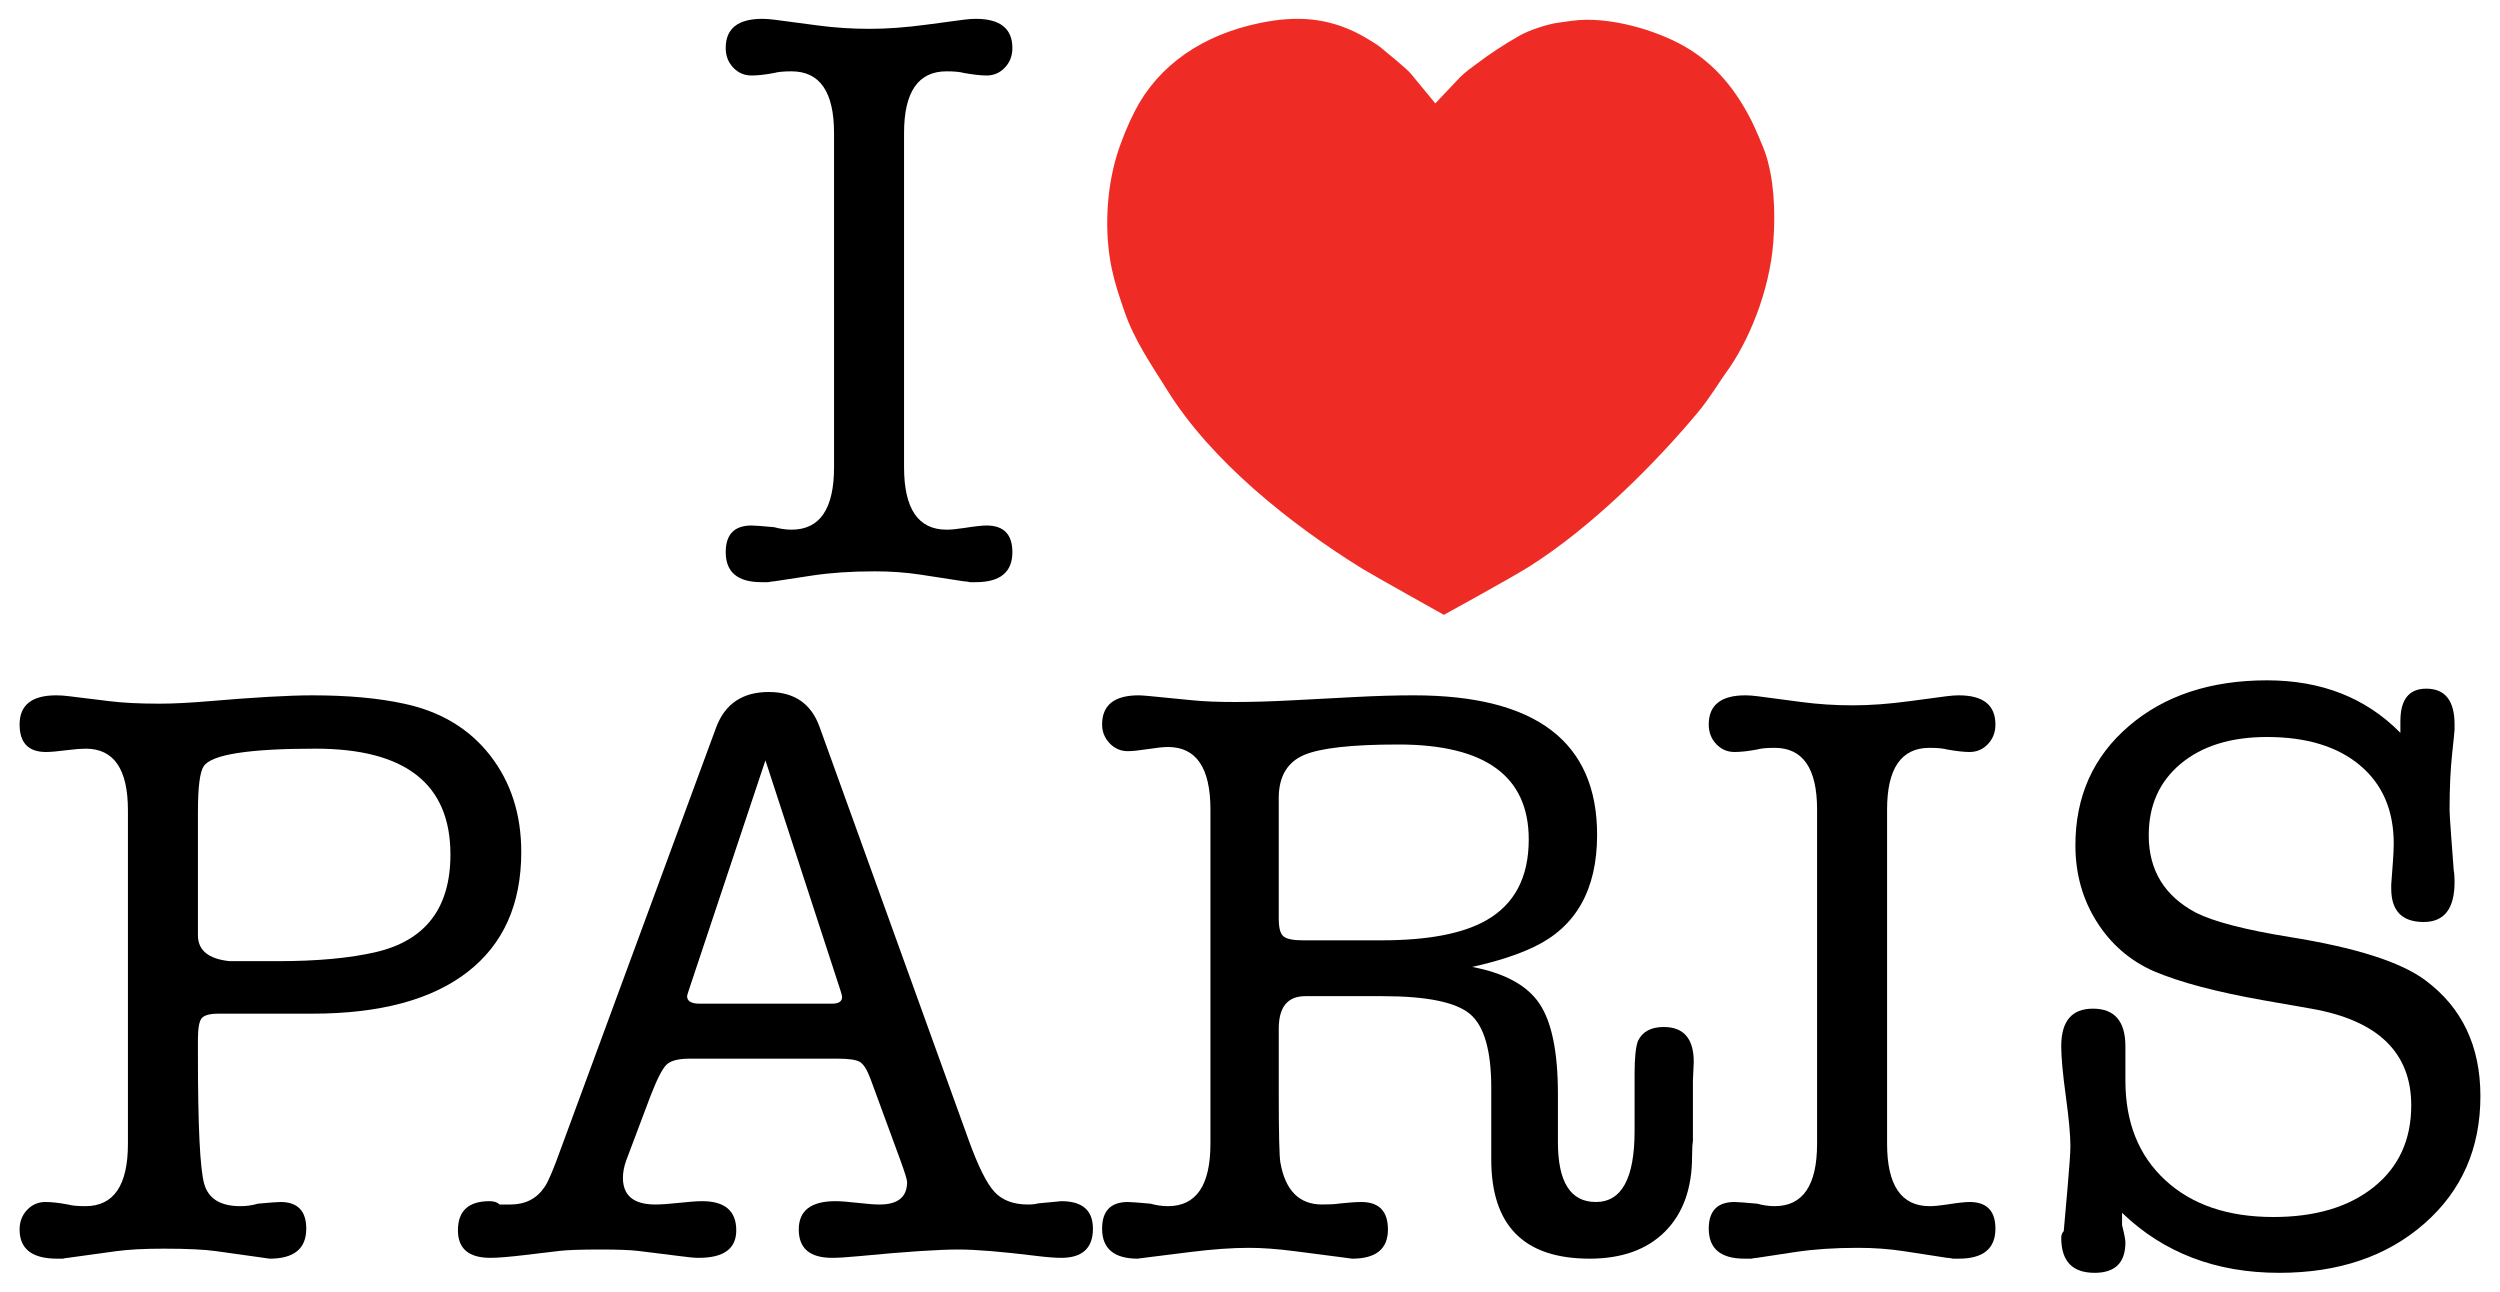
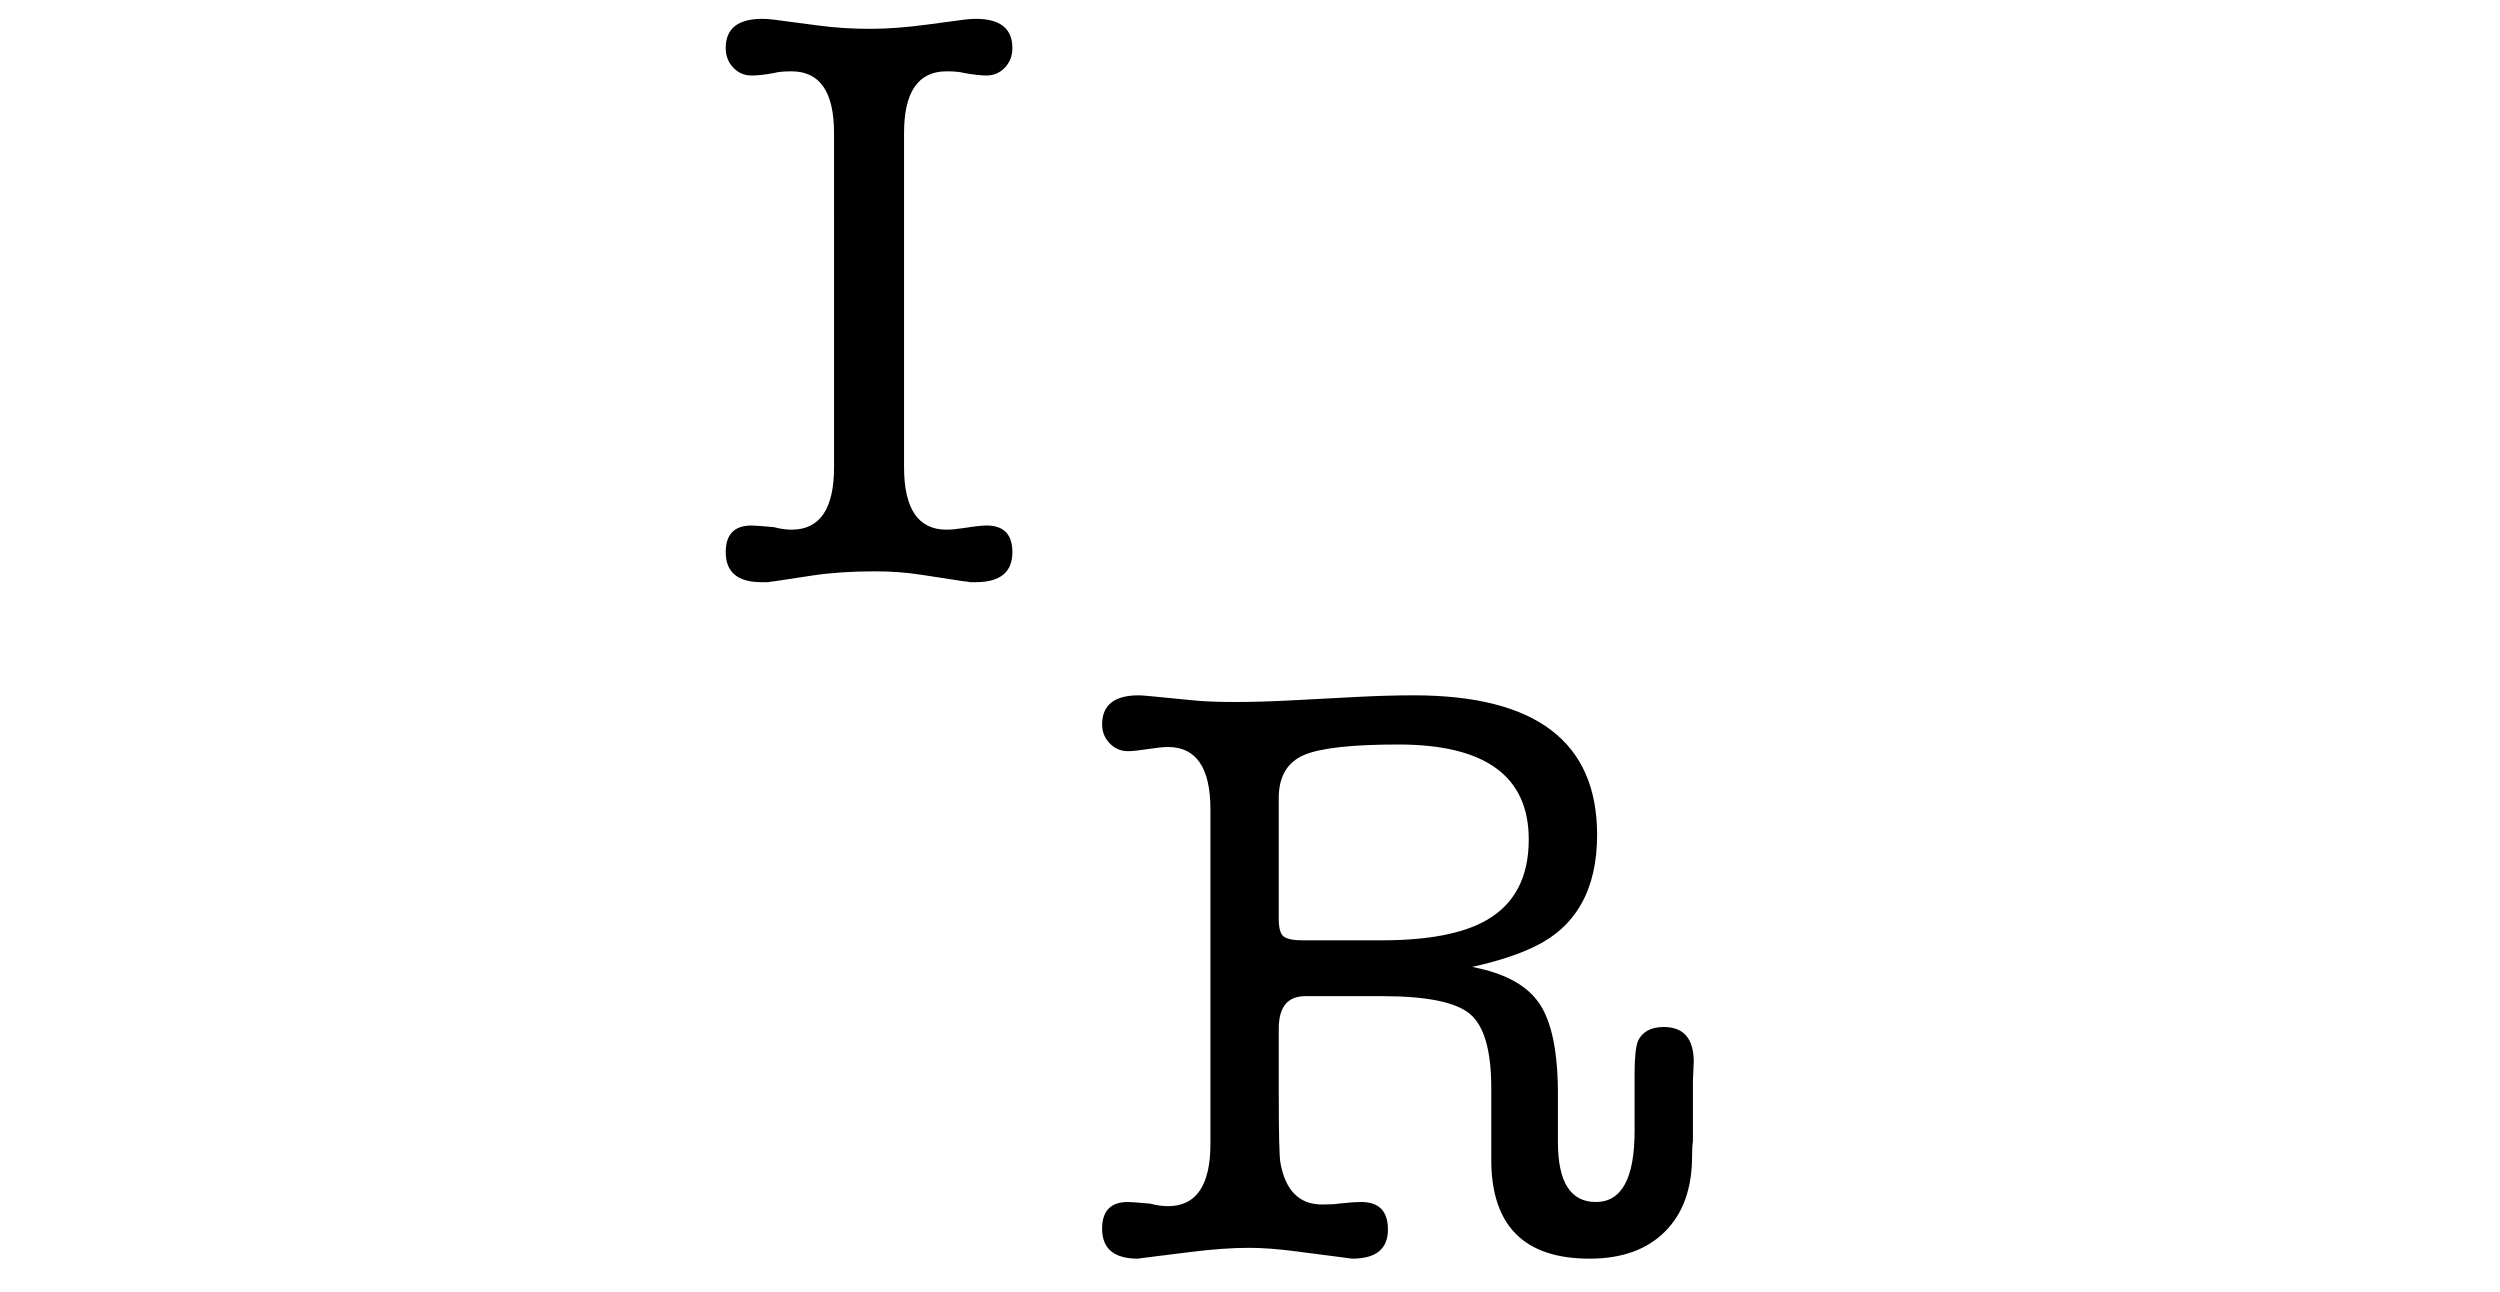
<svg xmlns="http://www.w3.org/2000/svg" version="1.1" id="Layer_1" x="0px" y="0px" width="900px" height="465px" viewBox="0 0 900 465" enable-background="new 0 0 900 465" xml:space="preserve">
  <g>
-     <path d="M46.055,411.762V291.677c0-14.77-5.062-22.157-15.183-22.157c-1.589,0-3.675,0.159-6.253,0.478   c-3.773,0.483-6.455,0.723-8.039,0.723c-6.352,0-9.525-3.301-9.525-9.9c0-6.998,4.392-10.5,13.176-10.5   c1.397,0,2.897,0.104,4.496,0.3l14.676,1.8c4.791,0.601,10.777,0.9,17.967,0.9c4.992,0,10.983-0.3,17.972-0.9   c16.369-1.396,28.749-2.1,37.139-2.1c12.778,0,23.756,1.003,32.944,3c13.177,2.803,23.508,9,30.999,18.6   c7.486,9.601,11.231,21.202,11.231,34.801c0,18.801-6.45,33.201-19.35,43.199c-12.9,10.004-31.552,15-55.95,15h-21.3   c-6.6,0-10.5,0-11.7,0h-0.6c-3.202,0-5.25,0.549-6.15,1.646s-1.35,3.633-1.35,7.612v5.977c0,25.294,0.75,40.627,2.25,46.003   c1.5,5.377,5.85,8.062,13.05,8.062c2.198,0,4.298-0.3,6.3-0.899c4.397-0.398,7.097-0.601,8.1-0.601c6.197,0,9.3,3.202,9.3,9.601   c0,7.2-4.401,10.8-13.2,10.8l-4.2-0.6l-15-2.101c-4.2-0.6-10.5-0.899-18.9-0.899c-7.003,0-12.703,0.3-17.1,0.899l-17.4,2.4   c-0.403,0-1.003,0.099-1.8,0.3c-0.801,0-1.5,0-2.1,0c-9,0-13.5-3.497-13.5-10.5c0-2.799,0.9-5.146,2.7-7.05   c1.8-1.898,3.999-2.851,6.6-2.851c2.198,0,4.898,0.301,8.1,0.9c1.397,0.403,3.497,0.6,6.3,0.6   C40.955,434.219,46.055,426.734,46.055,411.762z M73.355,275.82c-1.401,2.002-2.1,7.5-2.1,16.5v44.4c0,5.399,3.797,8.503,11.4,9.3   c-0.6,0,5.199,0,17.4,0c14.198,0,25.997-1.097,35.4-3.3c17.798-4.2,26.7-15.9,26.7-35.101c0-25.396-16.2-38.1-48.6-38.1   C89.555,269.52,76.153,271.619,73.355,275.82z" />
-     <path d="M324.153,417.719l-10.8-29.399c-1.2-3.197-2.452-5.198-3.75-6c-1.303-0.797-3.952-1.2-7.95-1.2h-53.4   c-4.003,0-6.75,0.703-8.25,2.101c-1.5,1.401-3.45,5.203-5.85,11.399l-8.7,23.1c-0.802,2.203-1.2,4.304-1.2,6.301   c0,6.402,3.9,9.6,11.7,9.6c1.997,0,4.847-0.197,8.55-0.6c3.698-0.398,6.45-0.601,8.25-0.601c8.198,0,12.3,3.502,12.3,10.5   c0,6.601-4.5,9.9-13.5,9.9c-1.603,0-3.801-0.202-6.6-0.601l-15-1.865c-2.803-0.356-7.402-0.534-13.8-0.534   c-7.003,0-11.901,0.169-14.7,0.501l-12.6,1.5c-5.602,0.666-9.703,0.999-12.3,0.999c-7.8,0-11.7-3.3-11.7-9.9   c0-6.998,3.797-10.5,11.4-10.5c1.599,0,2.798,0.403,3.6,1.2h3.9c5.4,0,9.497-2.104,12.3-6.318c1.2-1.604,3.197-6.319,6-14.147   l55.8-151.392c3.197-8.429,9.497-12.643,18.9-12.643c9.197,0,15.3,4.2,18.3,12.601l53.7,148.8c3.398,9.402,6.497,15.6,9.3,18.6   c2.799,3,6.797,4.5,12,4.5c1.6,0,2.799-0.131,3.602-0.398l8.398-0.802c7.6,0,11.4,3.3,11.4,9.891c0,7.008-3.801,10.51-11.4,10.51   c-2.203,0-5.1-0.226-8.699-0.666c-12.6-1.556-22.003-2.334-28.2-2.334c-7.401,0-19.401,0.802-36,2.399   c-4.2,0.398-7.401,0.601-9.6,0.601c-8.001,0-12-3.398-12-10.2c0-6.797,4.397-10.2,13.2-10.2c1.8,0,4.448,0.202,7.95,0.601   c3.497,0.402,6.15,0.6,7.95,0.6c6.6,0,9.9-2.7,9.9-8.1C326.553,424.723,325.751,422.121,324.153,417.719z M302.553,356.52l-27-82.8   l-27.6,82.8c-0.403,1.2-0.6,1.903-0.6,2.1c0,1.8,1.5,2.7,4.5,2.7h47.7c2.4,0,3.6-0.797,3.6-2.4   C303.153,358.521,302.951,357.72,302.553,356.52z" />
    <path d="M552.149,340.919c-5.803,2.794-13.199,5.185-22.199,7.177c11.686,2.194,19.758,6.581,24.215,13.158   c4.453,6.581,6.685,17.442,6.685,32.592v13.758c0,0.797,0,1.992,0,3.586c0,14.354,4.547,21.529,13.65,21.529   c9.3,0,13.95-8.517,13.95-25.556v-8.916v-7.43v-4.157c0-5.747,0.398-9.708,1.199-11.888c1.599-3.365,4.697-5.053,9.301-5.053   c7.199,0,10.8,4.199,10.8,12.6c0,0.201-0.104,2.4-0.3,6.6v6.3c0,4.2,0,6.9,0,8.101v7.5c-0.202,1.2-0.301,3-0.301,5.399   c0,11.602-3.253,20.653-9.75,27.15c-6.501,6.502-15.553,9.75-27.149,9.75c-23.602,0-35.4-11.896-35.4-35.7v-9v-10.2v-6.6   c0-13.396-2.54-22.247-7.622-26.55c-5.081-4.299-15.586-6.45-31.523-6.45h-27.792c-6.375,0-9.562,3.9-9.562,11.7v23.1   c0,14.804,0.197,23.203,0.601,25.2c1.8,10.003,6.797,15,15,15c2.798,0,4.898-0.117,6.3-0.361c3.398-0.355,6-0.539,7.8-0.539   c6.398,0,9.6,3.305,9.6,9.91c0,6.993-4.303,10.49-12.899,10.49l-4.5-0.6l-16.2-2.101c-6.201-0.797-11.7-1.2-16.5-1.2   c-6,0-13.003,0.502-21,1.5l-14.4,1.801c-3.201,0.398-4.701,0.6-4.5,0.6c-8.602,0-12.899-3.6-12.899-10.8   c0-6.398,3.099-9.601,9.3-9.601c0.998,0,3.698,0.202,8.1,0.601c2.199,0.6,4.299,0.899,6.301,0.899c10.199,0,15.3-7.5,15.3-22.5   v-120.3c0-15-5.101-22.5-15.3-22.5c-1.604,0-4.004,0.254-7.2,0.75c-3.202,0.502-5.602,0.75-7.2,0.75c-2.602,0-4.8-0.946-6.6-2.85   c-1.801-1.898-2.7-4.148-2.7-6.75c0-6.998,4.396-10.5,13.2-10.5c0.797,0,2.198,0.104,4.199,0.3l15.301,1.5   c3.998,0.403,9,0.601,15,0.601c6.196,0,13.097-0.197,20.699-0.601l22.801-1.2c7.598-0.398,14.597-0.6,21-0.6   c43.996,0,66,16.748,66,50.236C574.95,320.29,567.346,333.747,552.149,340.919z M469.049,338.52h28.2c16.8,0,29.399-2.4,37.8-7.2   c10.2-5.799,15.3-15.497,15.3-29.1c0-22.801-15.651-34.2-46.954-34.2c-16.66,0-27.947,1.251-33.867,3.75   c-5.921,2.503-8.981,7.453-9.179,14.85v9.601v34.5c0,3.402,0.601,5.55,1.8,6.449C463.349,338.07,465.646,338.52,469.049,338.52z" />
-     <path d="M654.149,291.419c0-14.798-5.101-22.199-15.3-22.199c-2.804,0-4.903,0.201-6.301,0.6c-3.201,0.6-5.901,0.9-8.1,0.9   c-2.602,0-4.8-0.947-6.6-2.851c-1.801-1.898-2.7-4.247-2.7-7.05c0-6.998,4.396-10.5,13.2-10.5c1.199,0,2.597,0.104,4.199,0.3   l15.9,2.101c6,0.801,12.197,1.199,18.6,1.199c6.197,0,12.999-0.496,20.4-1.5l13.5-1.8c1.599-0.196,3-0.3,4.2-0.3   c8.798,0,13.2,3.502,13.2,10.5c0,2.803-0.9,5.151-2.7,7.05c-1.8,1.903-4.003,2.851-6.601,2.851c-2.001,0-4.701-0.301-8.1-0.9   c-1.401-0.398-3.502-0.6-6.3-0.6c-10.2,0-15.3,7.401-15.3,22.199v120.3c0,15,5.1,22.5,15.3,22.5c1.599,0,3.698-0.196,6.3-0.6   c3.797-0.6,6.497-0.9,8.1-0.9c6.197,0,9.301,3.202,9.301,9.601c0,7.2-4.402,10.8-13.2,10.8c-0.403,0-1.102,0-2.101,0   c-0.801-0.201-1.5-0.3-2.1-0.3l-15.6-2.4c-5.203-0.797-10.702-1.2-16.5-1.2c-8.4,0-15.9,0.502-22.5,1.5l-13.801,2.101   c-0.402,0-1.102,0.099-2.1,0.3c-1.003,0-1.8,0-2.4,0c-8.602,0-12.899-3.6-12.899-10.8c0-6.398,3.099-9.601,9.3-9.601   c0.998,0,3.698,0.202,8.1,0.601c2.199,0.6,4.299,0.899,6.301,0.899c10.199,0,15.3-7.5,15.3-22.5V291.419H654.149z" />
-     <path d="M816.144,244.919c19.599,0,35.598,6.301,48,18.9v-4.2c0-7.8,3.099-11.7,9.301-11.7c6.797,0,10.199,4.304,10.199,12.9v1.8   c0,0.403-0.3,3.403-0.899,9c-0.601,5.602-0.9,12.3-0.9,20.101c0,1.003,0.197,4.199,0.601,9.6l0.899,12c0.197,1.003,0.3,2.4,0.3,4.2   c0,9.6-3.703,14.399-11.1,14.399c-7.8,0-11.7-3.998-11.7-12v-1.5l0.601-8.1c0.196-2.799,0.3-4.997,0.3-6.6   c0-12-4.05-21.398-12.15-28.2c-8.1-6.797-19.251-10.2-33.45-10.2c-13.003,0-23.353,3.201-31.05,9.6   c-7.701,6.403-11.55,15-11.55,25.801c0,12.6,5.7,21.899,17.1,27.899c6.398,3.202,17.598,6.104,33.601,8.7   c23.798,3.802,40.097,9,48.899,15.6c13.2,9.802,19.801,23.7,19.801,41.7c0,18.802-6.736,34.102-20.203,45.9   c-13.473,11.798-30.882,17.699-52.229,17.699c-22.748,0-41.606-7.199-56.568-21.6c0,0.787,0,1.678,0,2.662c0,0.989,0,1.58,0,1.777   c0.797,3.159,1.199,5.227,1.199,6.211c0,7.298-3.693,10.949-11.076,10.949c-8.016,0-12.023-4.199-12.023-12.6   c0-0.998,0.3-1.8,0.9-2.4l1.373-15.6c0.685-7.8,1.026-12.797,1.026-15c0-3.998-0.553-9.998-1.649-18   c-1.102-7.997-1.65-13.997-1.65-18c0-9,3.797-13.5,11.4-13.5c7.8,0,11.699,4.519,11.699,13.557v5.419c0,1.607,0,3.918,0,6.928   c0,15.061,4.786,27.009,14.358,35.845c9.571,8.836,22.532,13.252,38.888,13.252c15.154,0,27.22-3.6,36.191-10.8   c8.973-7.2,13.463-16.997,13.463-29.4c0-18.998-12-30.6-36-34.8l-17.1-3c-17.002-3-30.202-6.497-39.601-10.5   c-8.602-3.797-15.45-9.75-20.55-17.85c-5.1-8.101-7.65-17.25-7.65-27.45c0-17.597,6.398-31.898,19.2-42.9   C779.141,250.423,795.745,244.919,816.144,244.919z" />
  </g>
  <g>
    <path d="M300.254,47.881c0-14.798-5.1-22.2-15.3-22.2c-2.803,0-4.903,0.202-6.3,0.6c-3.202,0.6-5.902,0.9-8.1,0.9   c-2.602,0-4.8-0.947-6.6-2.85c-1.8-1.898-2.7-4.247-2.7-7.05c0-6.999,4.396-10.5,13.2-10.5c1.2,0,2.597,0.103,4.2,0.3l15.9,2.1   c6,0.801,12.197,1.2,18.6,1.2c6.197,0,12.999-0.497,20.4-1.5l13.5-1.8c1.599-0.197,3-0.3,4.2-0.3c8.798,0,13.2,3.501,13.2,10.5   c0,2.803-0.9,5.151-2.7,7.05c-1.8,1.903-4.003,2.85-6.6,2.85c-2.001,0-4.702-0.3-8.1-0.9c-1.401-0.398-3.501-0.6-6.3-0.6   c-10.2,0-15.3,7.401-15.3,22.2v120.3c0,15,5.1,22.5,15.3,22.5c1.598,0,3.698-0.197,6.3-0.601c3.797-0.6,6.497-0.899,8.1-0.899   c6.197,0,9.3,3.201,9.3,9.6c0,7.2-4.401,10.8-13.2,10.8c-0.403,0-1.102,0-2.1,0c-0.802-0.201-1.5-0.3-2.1-0.3l-15.6-2.4   c-5.203-0.797-10.702-1.199-16.5-1.199c-8.4,0-15.9,0.501-22.5,1.5l-13.8,2.1c-0.403,0-1.102,0.099-2.1,0.3c-1.003,0-1.8,0-2.4,0   c-8.602,0-12.9-3.6-12.9-10.8c0-6.398,3.098-9.6,9.3-9.6c0.999,0,3.698,0.201,8.1,0.6c2.198,0.6,4.298,0.9,6.3,0.9   c10.2,0,15.3-7.5,15.3-22.5L300.254,47.881L300.254,47.881z" />
  </g>
  <g id="g2944">
    <g id="g2946">
      <g id="g2952">
        <g id="g2954">
-           <path id="path2960" fill="#EE2C25" d="M463.373,6.905c9.875-0.658,18.805,1.272,27.735,6.362      c1.181,0.658,4.961,2.94,5.953,3.817c1.181,1.097,9.403,7.547,11.009,9.653c0.803,1.009,8.647,10.487,8.647,10.487      s7.465-7.942,8.788-9.302c2.268-2.238,4.394-3.686,6.048-4.914c4.819-3.642,9.733-6.889,15.262-10.048      c3.874-2.238,10.537-4.3,14.08-4.783c0.992-0.132,3.638-0.483,4.819-0.658c13.466-1.931,30.901,3.51,40.776,9.215      c10.915,6.275,18.427,15.533,24.239,27.117c1.276,2.589,4.205,9.478,4.772,11.189c3.071,9.171,3.78,20.755,2.882,32.207      c-1.37,17.815-9.025,36.112-17.199,47.17c-1.654,2.194-5.434,8.6-10.017,14.129c-15.261,18.254-37.847,40.983-60.573,55.375      c-6.379,4.037-30.807,17.42-30.807,17.42s-25.467-14.217-29.531-16.718c-25.751-15.972-54.195-38.613-70.071-64.195      c-5.528-8.907-11.907-17.903-15.545-28.785c-1.701-5.002-3.213-9.302-4.394-14.875c-2.788-13.12-1.937-28.565,1.795-40.807      c1.654-5.441,4.111-11.277,6.473-15.928c8.552-16.63,24.428-27.556,45.312-31.812C457.136,7.564,460.302,7.081,463.373,6.905" />
-         </g>
+           </g>
      </g>
    </g>
  </g>
</svg>